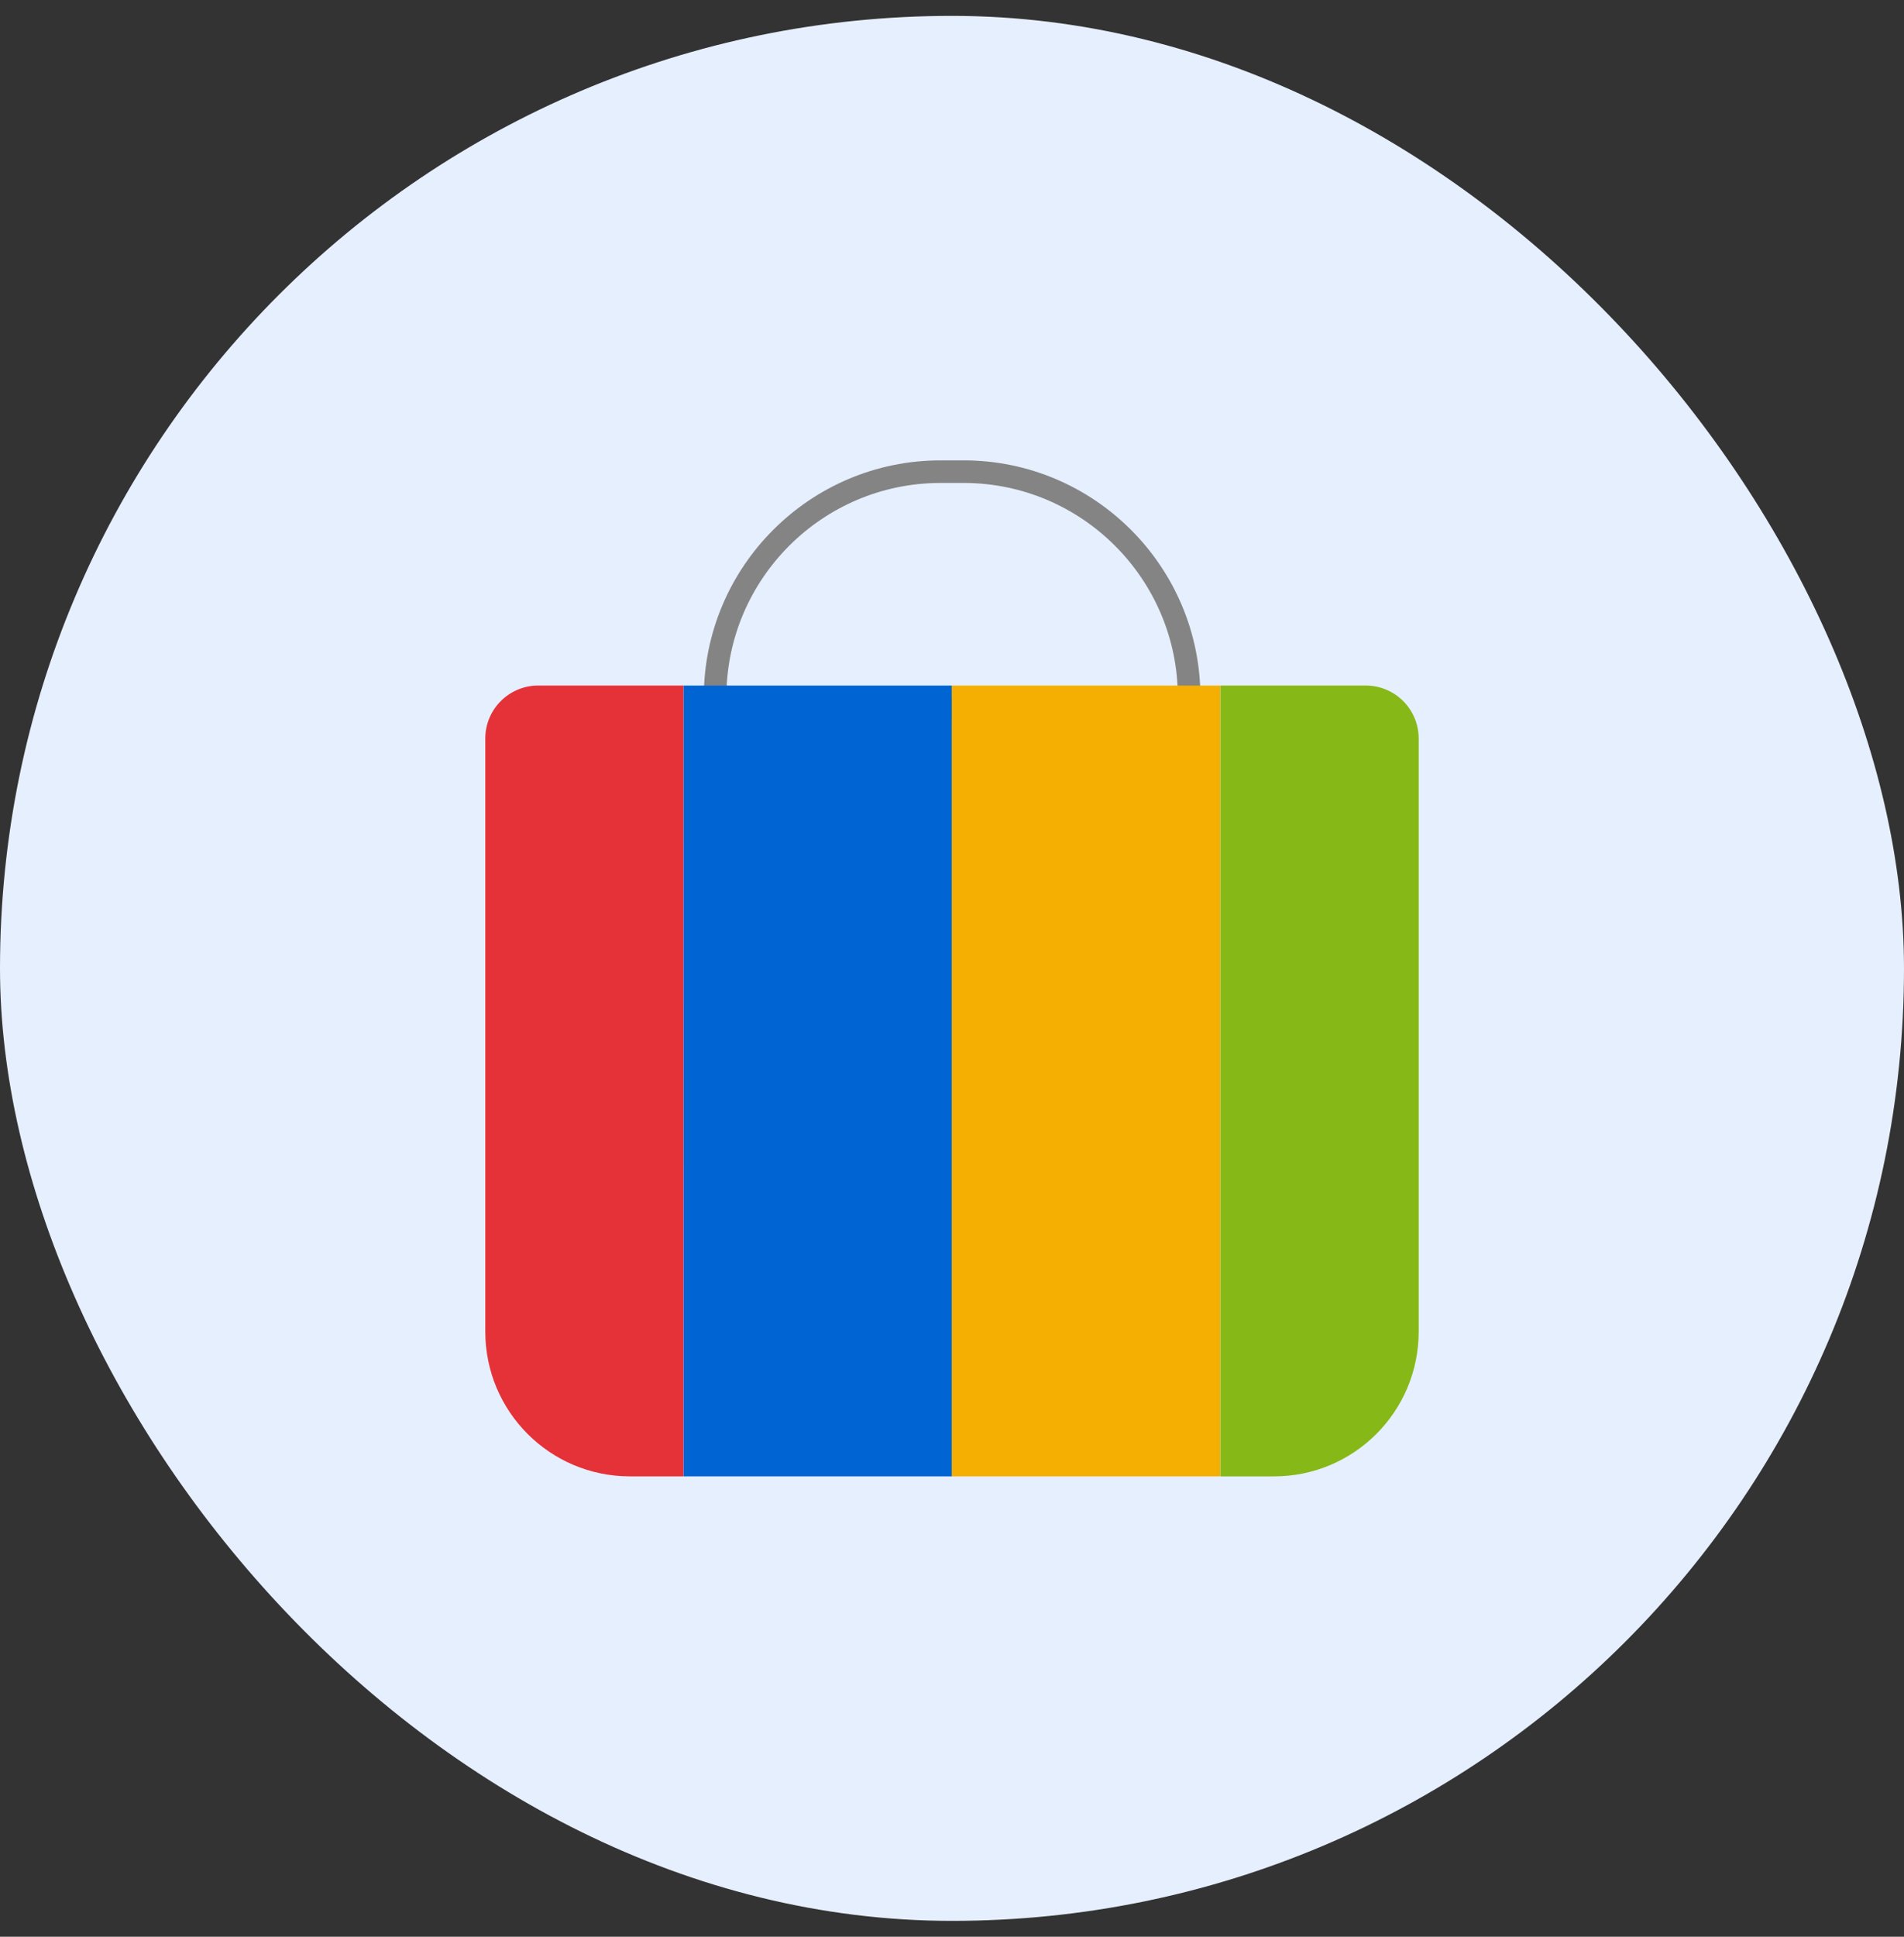
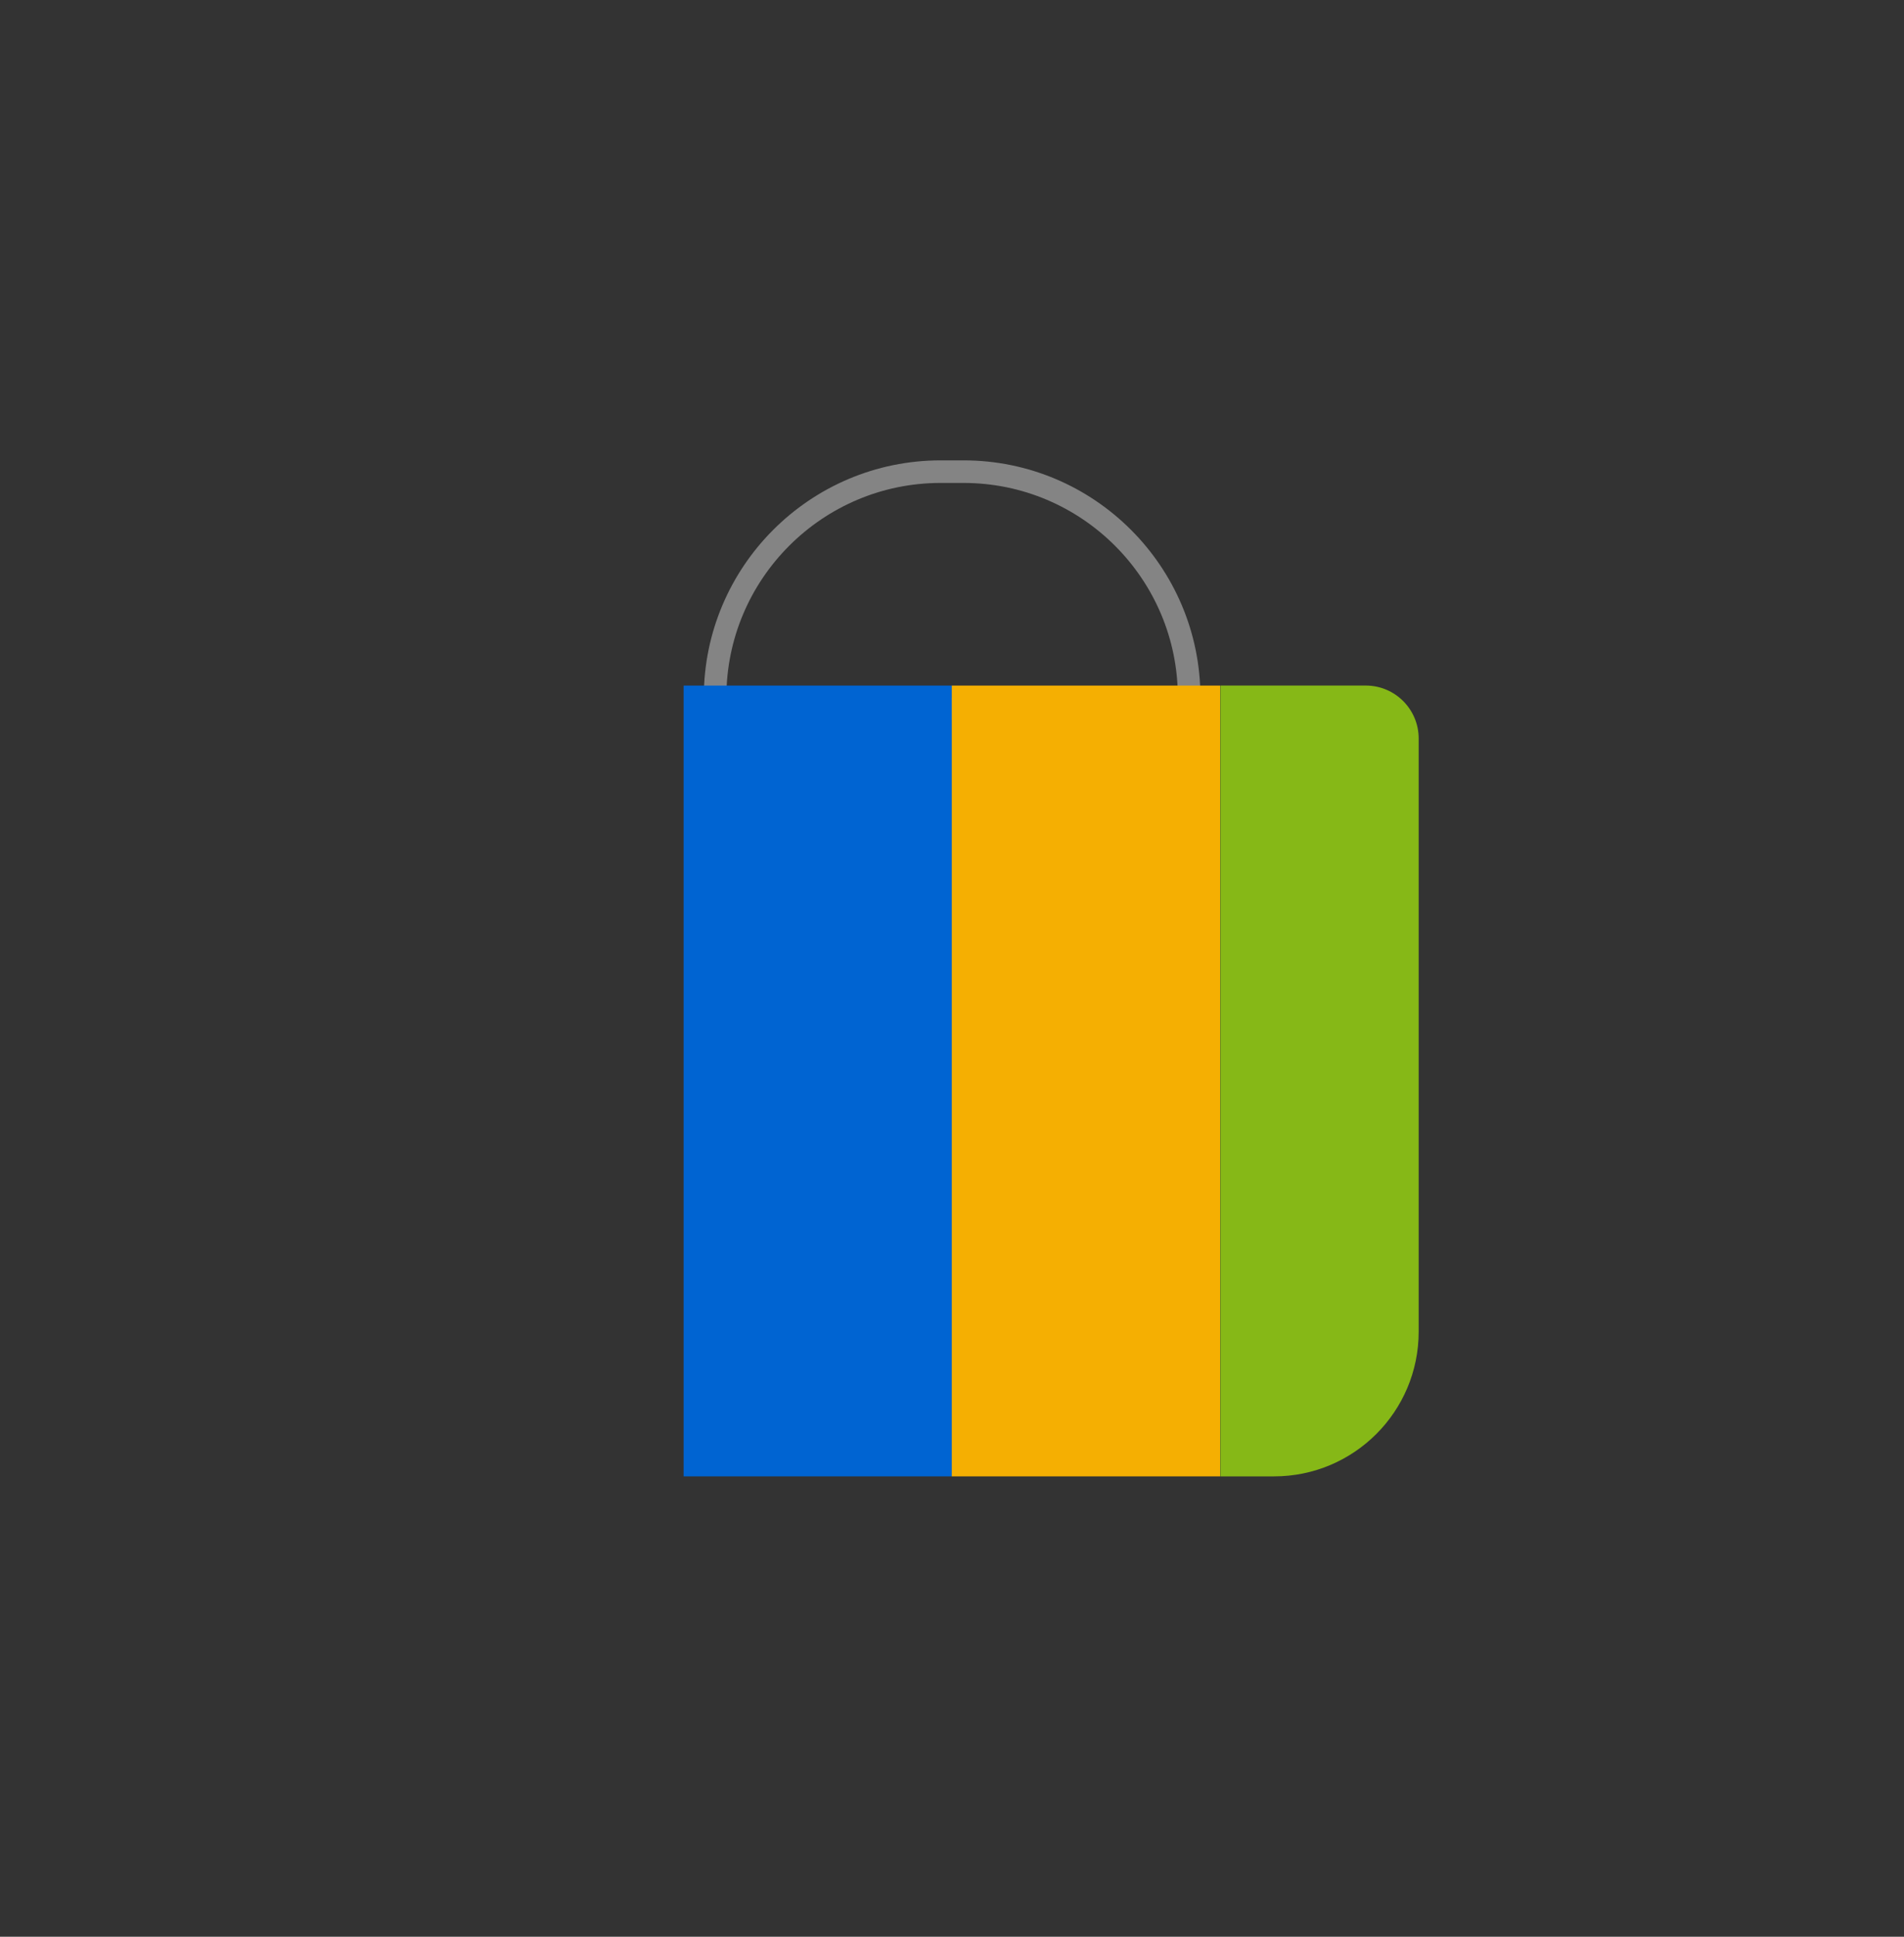
<svg xmlns="http://www.w3.org/2000/svg" width="60" height="61" viewBox="0 0 60 61" fill="none">
  <rect x="0" y="0" width="60" height="61" fill="#333333" stroke="none" />
-   <rect y="0.5" width="60" height="60" rx="30" fill="#E6EFFD" />
  <path d="M37.828 22.683H22.179V21.961C22.179 17.847 25.526 14.5 29.64 14.5H30.367C34.481 14.5 37.828 17.847 37.828 21.961V22.683ZM22.89 21.972H37.117V21.961C37.117 18.239 34.088 15.211 30.366 15.211H29.639C25.918 15.211 22.89 18.239 22.89 21.961V21.972Z" fill="#848484" />
-   <path d="M21.541 46.5H19.85C17.333 46.5 15.293 44.46 15.293 41.943V23.259C15.293 22.339 16.04 21.592 16.96 21.592H21.542L21.541 46.5Z" fill="#E53238" />
  <path d="M29.998 21.593H21.543V46.5H29.998V21.593Z" fill="#0064D2" />
  <path d="M38.448 21.593H29.993V46.5H38.448V21.593Z" fill="#F5AF02" />
  <path d="M40.149 46.5H38.457V21.592H43.038C43.959 21.592 44.706 22.339 44.706 23.259V41.943C44.706 44.46 42.666 46.5 40.149 46.5Z" fill="#86B817" />
</svg>